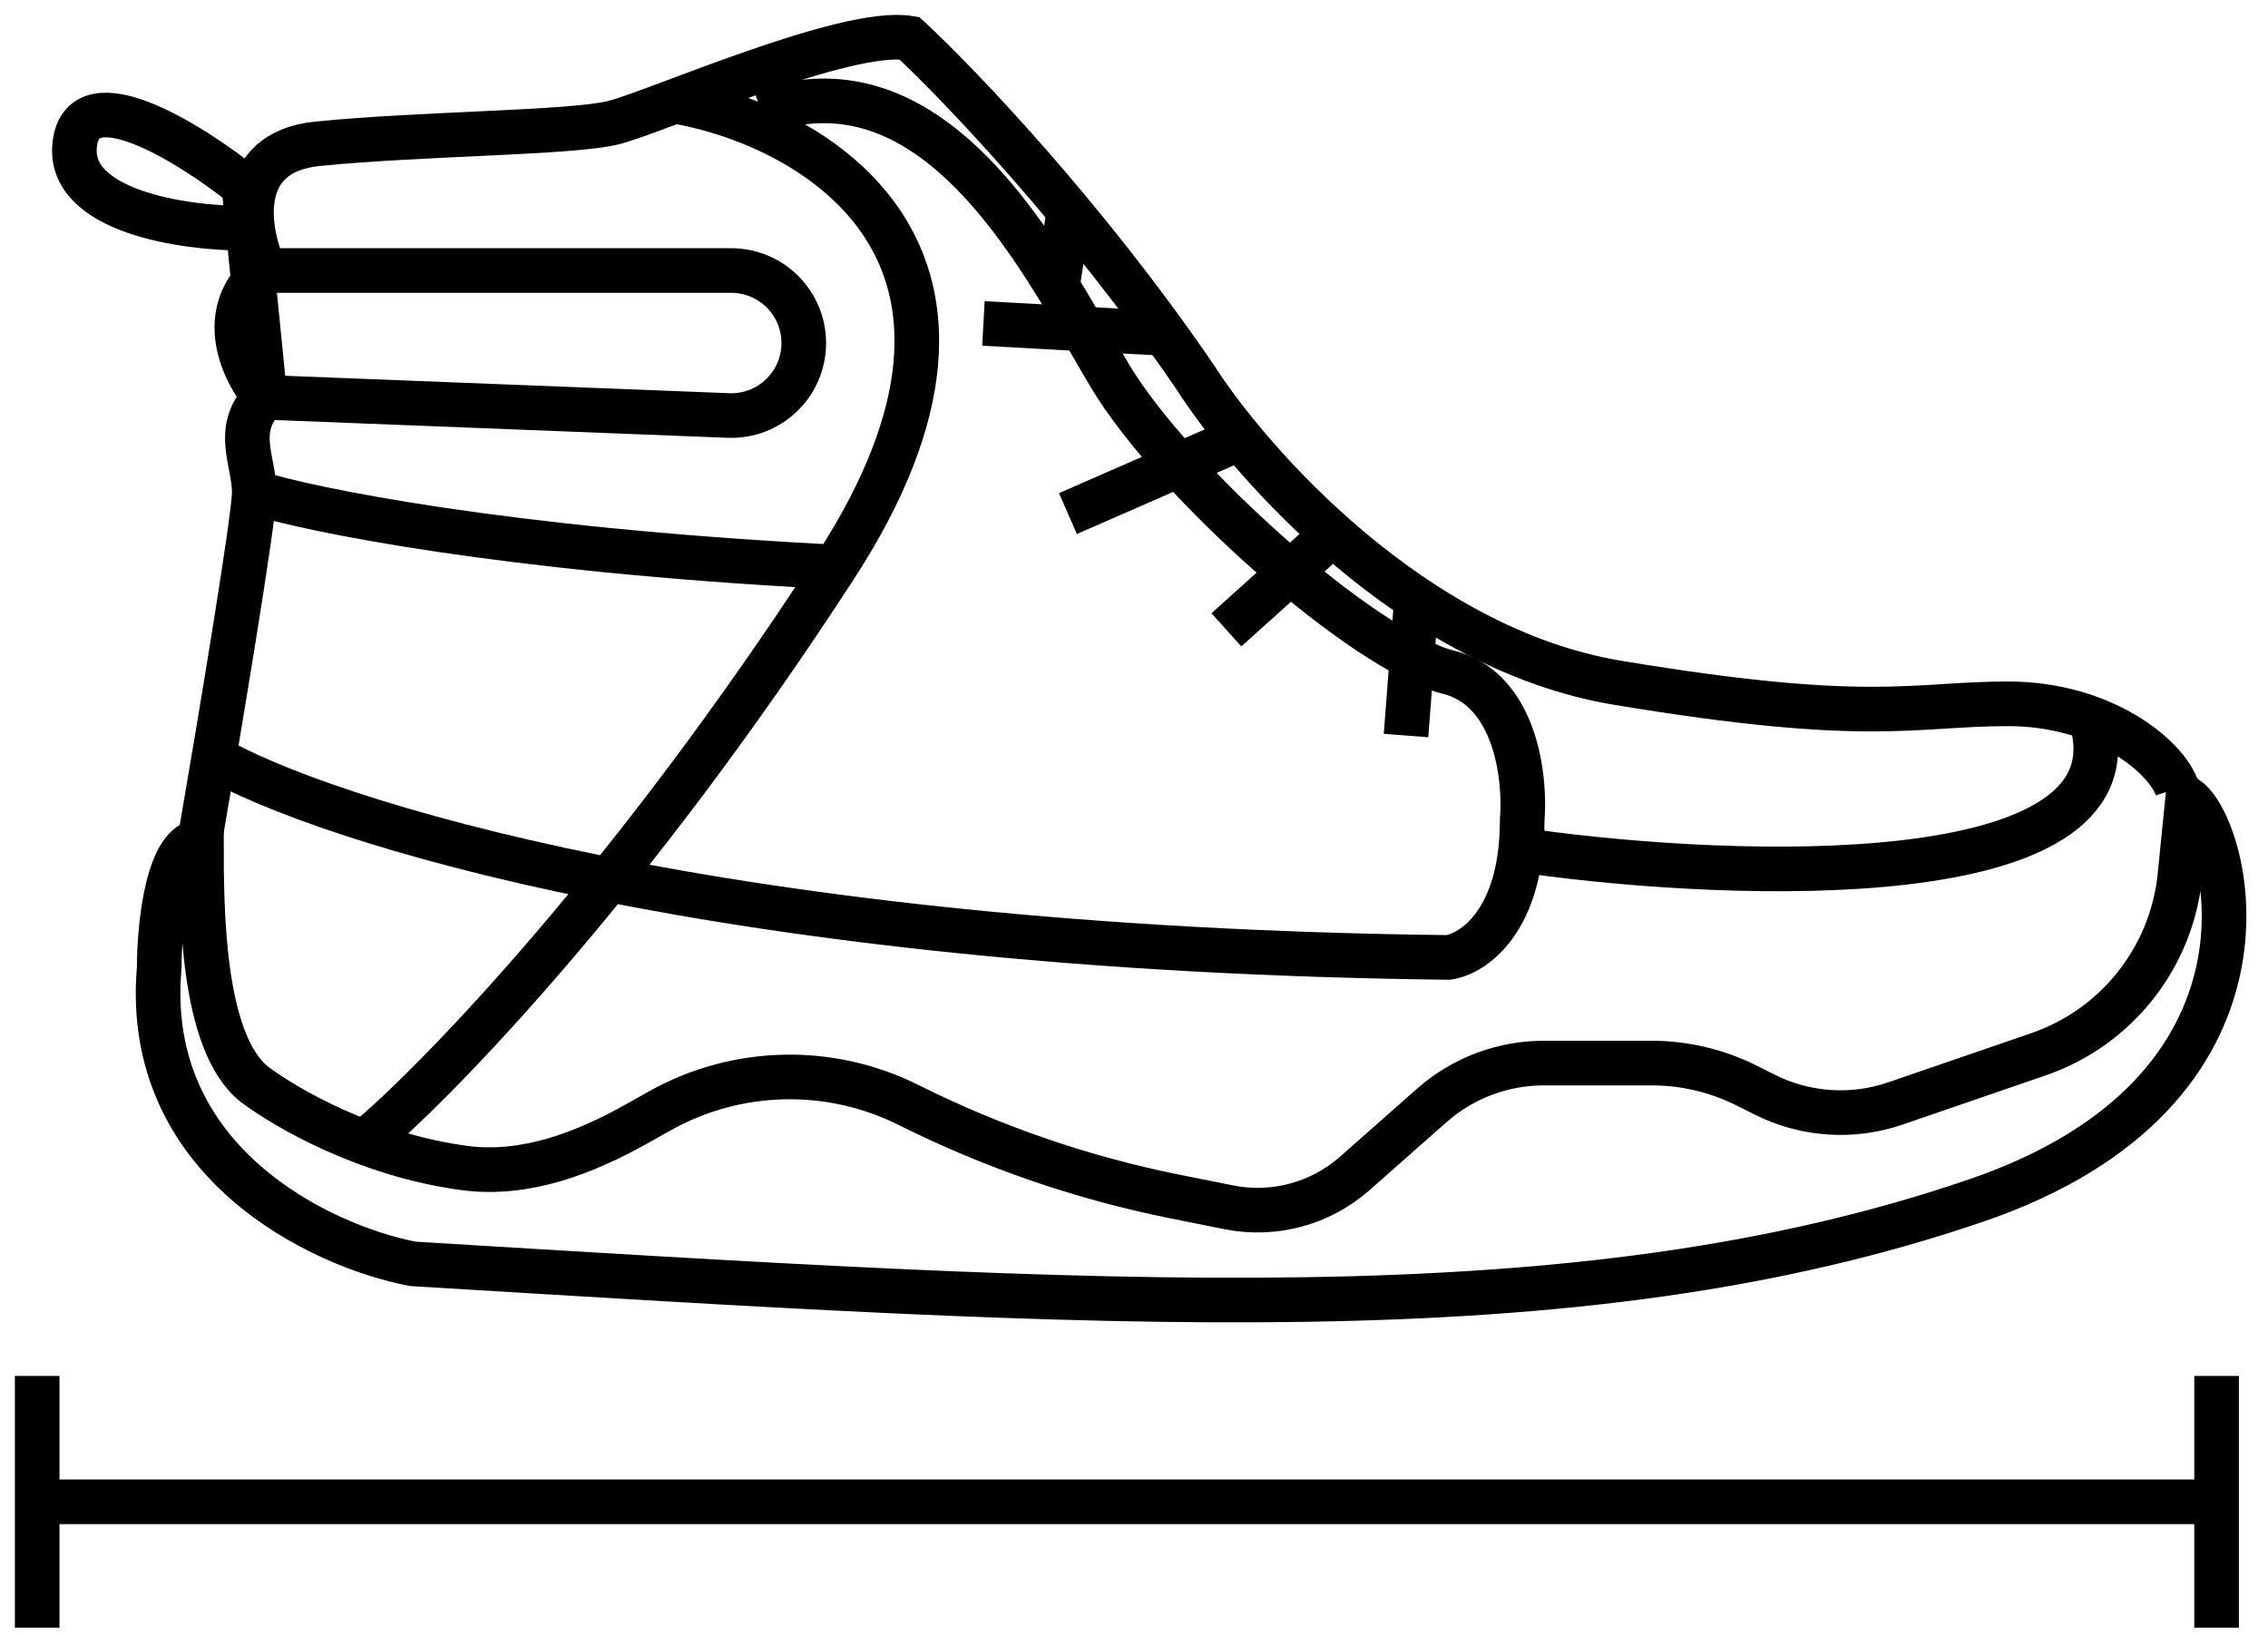
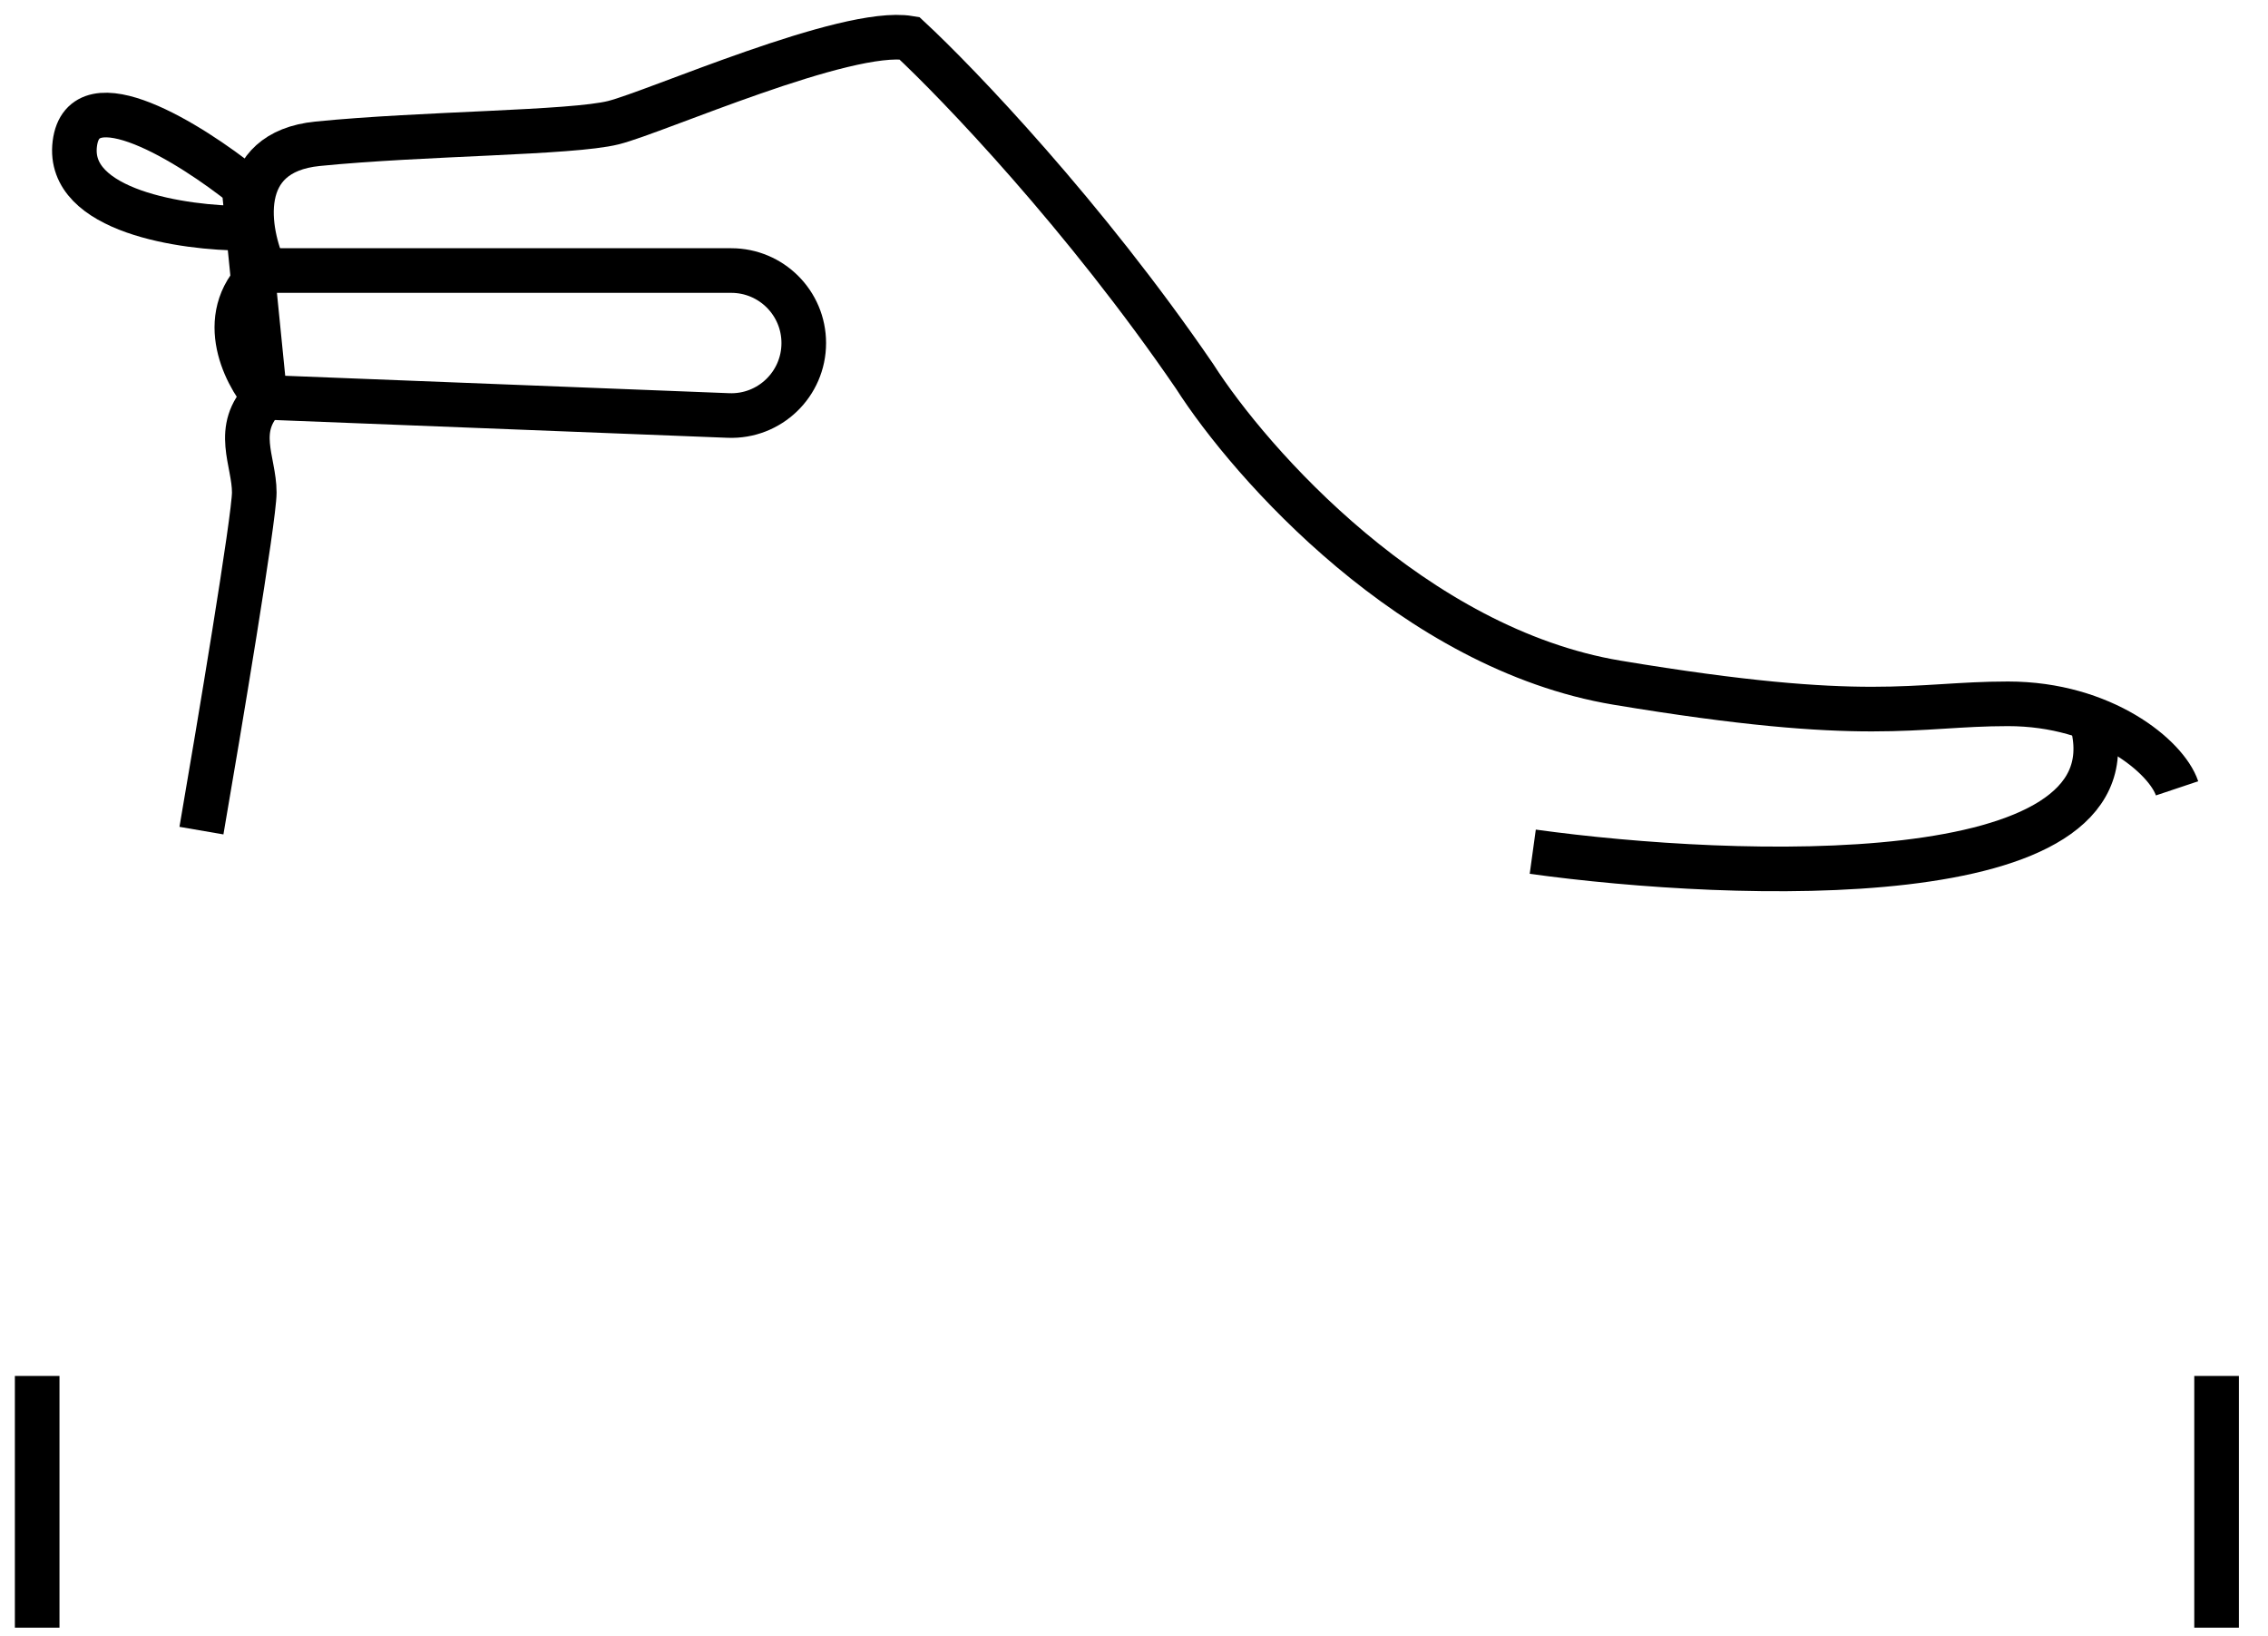
<svg xmlns="http://www.w3.org/2000/svg" width="61" height="44" viewBox="0 0 61 44" fill="none">
-   <path d="M1 40.385H59.615" stroke="black" stroke-width="1.2" />
  <path d="M59.617 37L59.617 43.769" stroke="black" stroke-width="1.2" />
  <path d="M1 37L1 43.769" stroke="black" stroke-width="1.2" />
-   <path d="M53.155 32.281C61.793 29.326 59.975 22.336 58.838 21.483L58.632 23.542C58.411 25.751 56.925 27.629 54.825 28.351L50.982 29.672C49.828 30.069 48.562 29.985 47.471 29.439L46.967 29.187C46.178 28.793 45.308 28.587 44.426 28.587H41.519C40.412 28.587 39.342 28.992 38.511 29.724L36.437 31.555C35.513 32.37 34.26 32.707 33.051 32.466L31.623 32.18C29.13 31.681 26.714 30.852 24.439 29.715C22.317 28.654 19.808 28.714 17.739 29.876L17.14 30.212C15.709 31.016 14.121 31.624 12.495 31.409C9.888 31.063 7.71 29.809 6.839 29.155C5.418 28.019 5.418 24.42 5.418 22.62C4.509 22.62 4.282 24.893 4.282 26.03C3.827 31.258 8.639 33.512 11.101 33.986C29.855 35.123 42.358 35.975 53.155 32.281Z" stroke="black" stroke-width="1.2" />
  <path d="M5.418 22.336C5.892 19.589 6.839 13.925 6.839 13.243C6.839 12.39 6.27 11.538 7.123 10.685C6.555 10.023 5.759 8.412 7.123 7.276C6.649 6.234 6.27 4.093 8.544 3.866C11.385 3.582 15.363 3.582 16.5 3.298C17.636 3.014 22.751 0.74 24.456 1.025C25.782 2.256 29.173 5.798 32.128 10.117C33.643 12.485 38.038 17.448 43.494 18.358C50.313 19.494 51.45 18.926 54.007 18.926C56.565 18.926 58.269 20.347 58.554 21.199" stroke="black" stroke-width="1.2" />
-   <path d="M18.209 2.73C21.903 3.393 27.927 6.821 22.472 15.232C17.016 23.643 11.863 28.966 9.969 30.576M6.843 13.243C8.359 13.717 13.549 14.777 22.187 15.232M5.707 20.347C8.643 22.052 19.403 25.518 38.952 25.746C39.615 25.651 40.941 24.779 40.941 22.052C41.036 20.915 40.771 18.528 38.952 18.074C36.679 17.505 31.564 12.959 29.859 10.117C29.454 9.442 28.984 8.589 28.439 7.705M20.483 3.014C24.164 1.714 26.69 4.872 28.439 7.705M38.1 16.085L37.816 19.779M35.827 14.38L32.985 16.937M33.269 11.822L28.723 13.811M31.564 8.981L26.45 8.697M28.723 5.855L28.439 7.705" stroke="black" stroke-width="1.2" />
  <path d="M41.225 22.903C46.718 23.661 57.421 24.04 56.284 19.493" stroke="black" stroke-width="1.2" />
  <path d="M7.126 7.275H19.668C20.745 7.275 21.618 8.148 21.618 9.225V9.225C21.618 10.332 20.698 11.217 19.591 11.173L7.126 10.684L6.558 5.002C5.137 3.865 2.239 2.046 2.012 3.865C1.784 5.683 4.948 6.138 6.558 6.138" stroke="black" stroke-width="1.2" />
</svg>